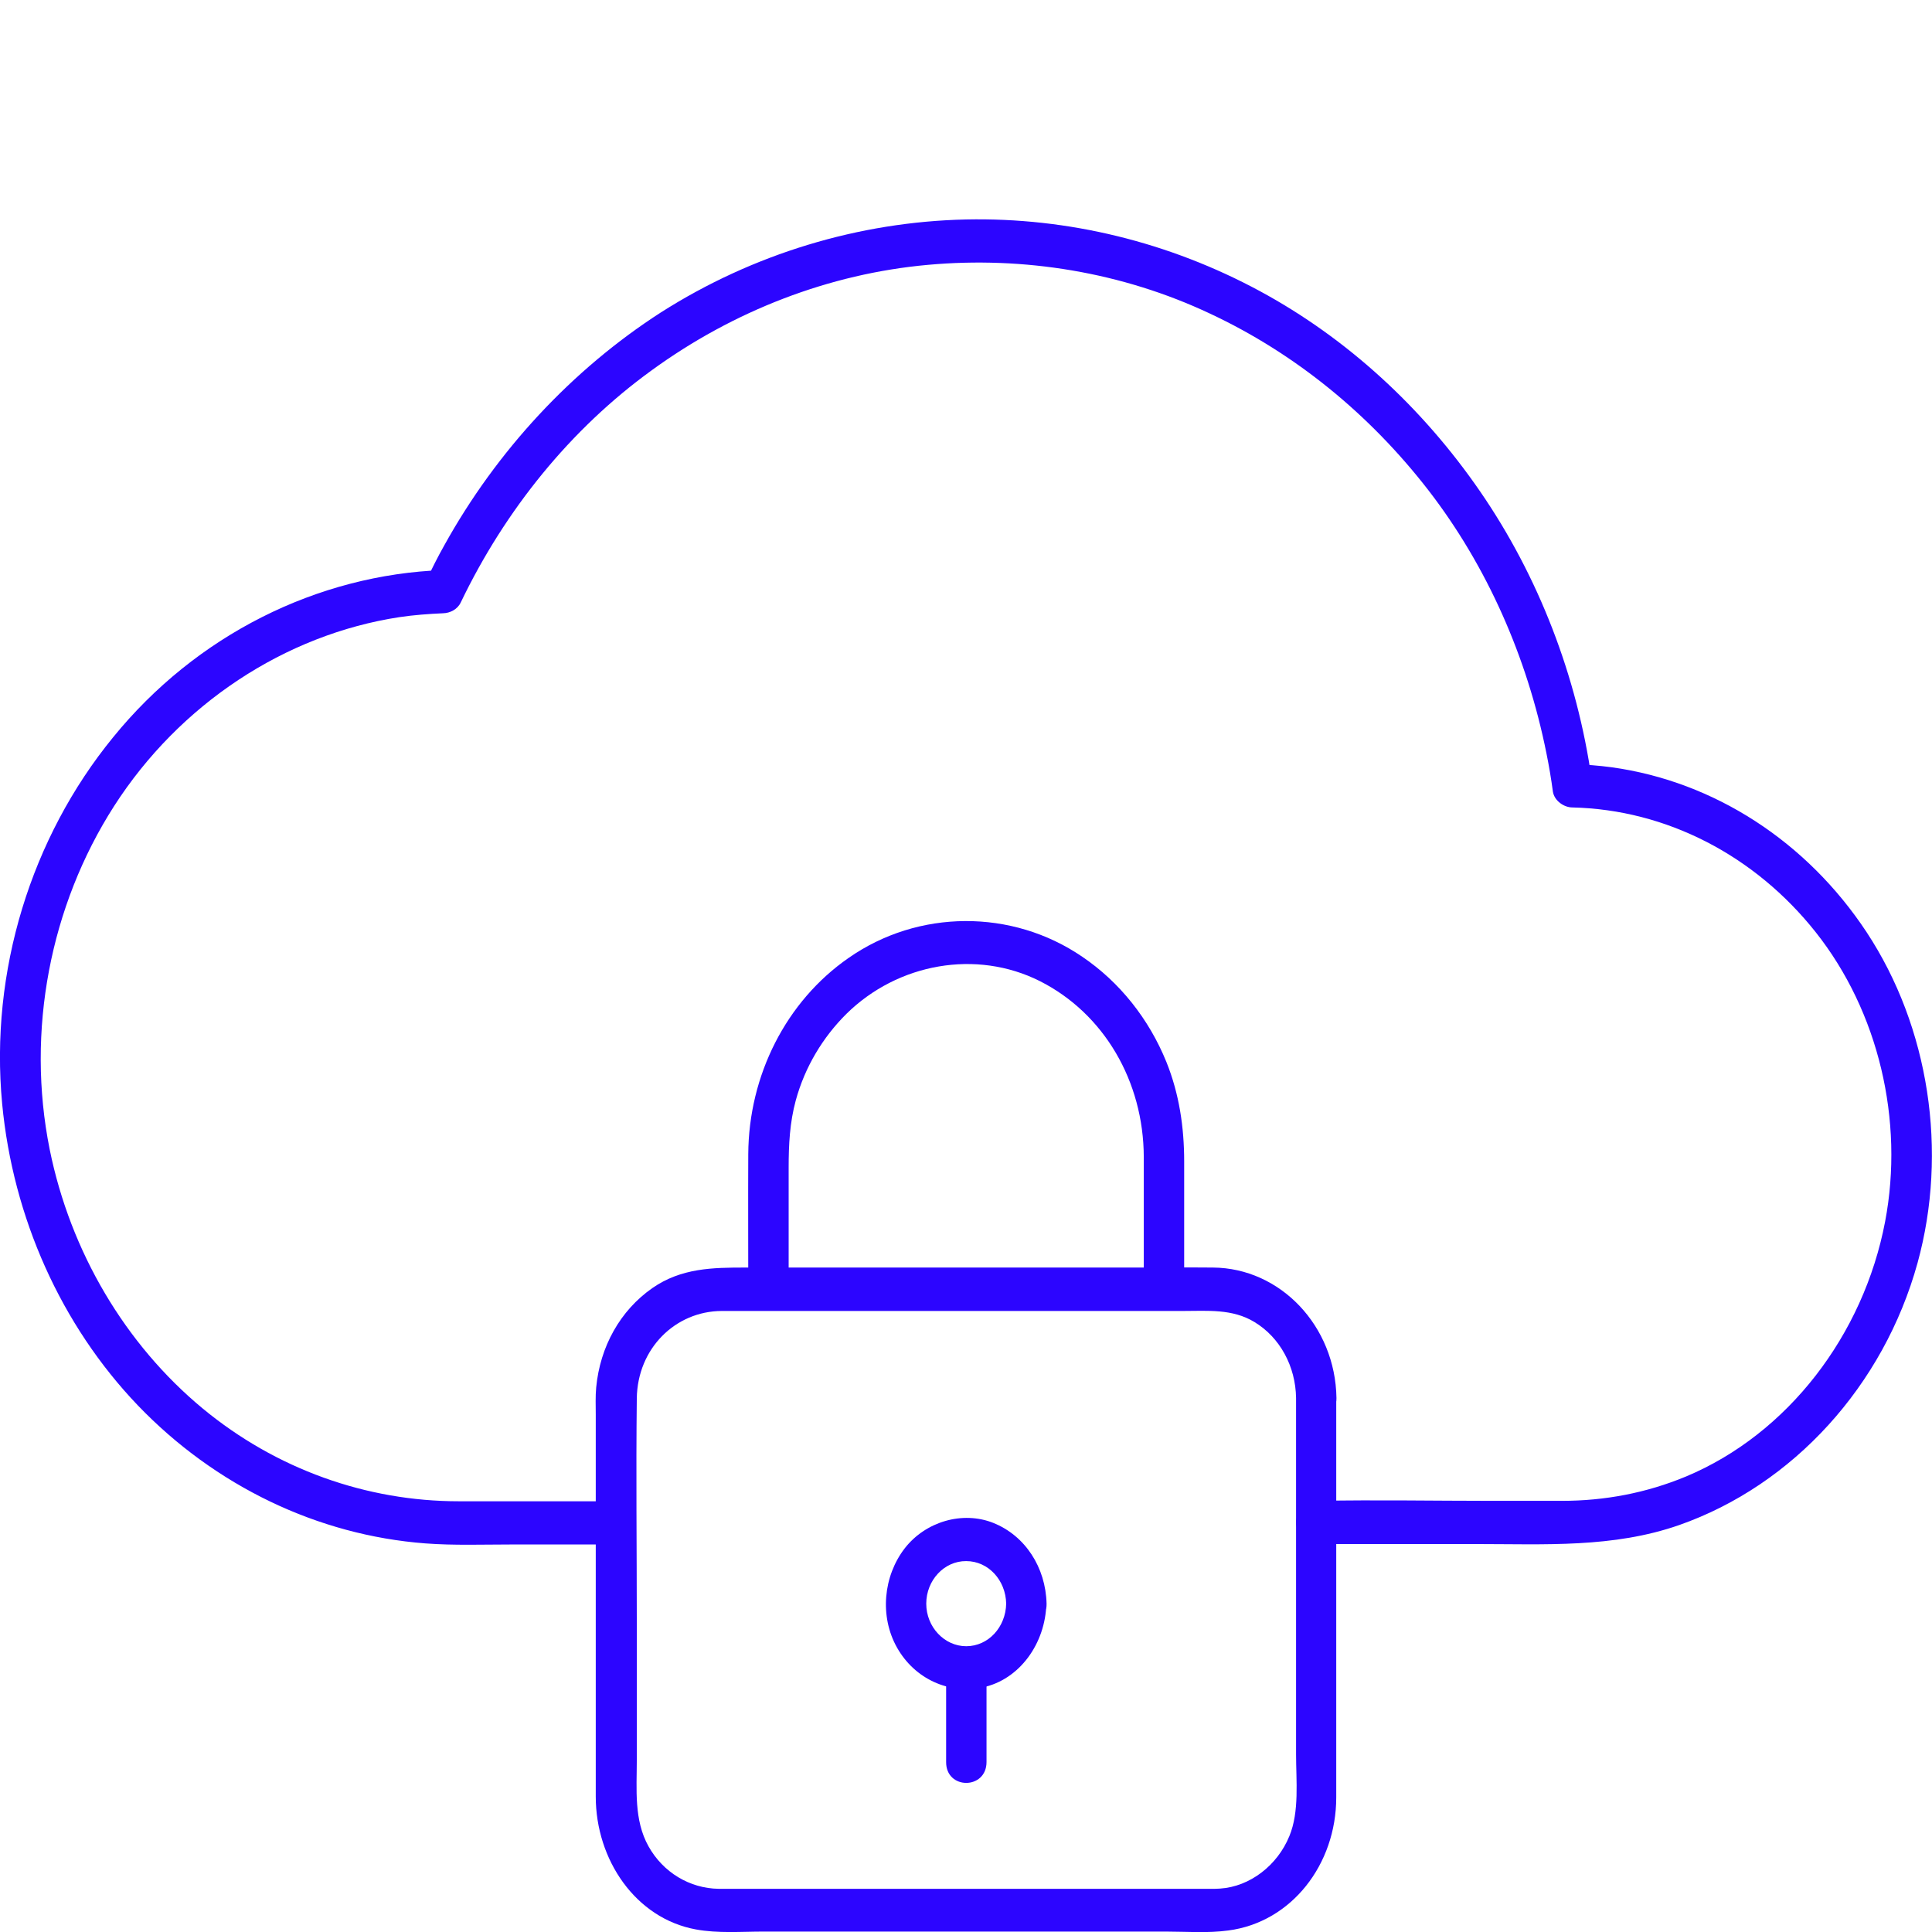
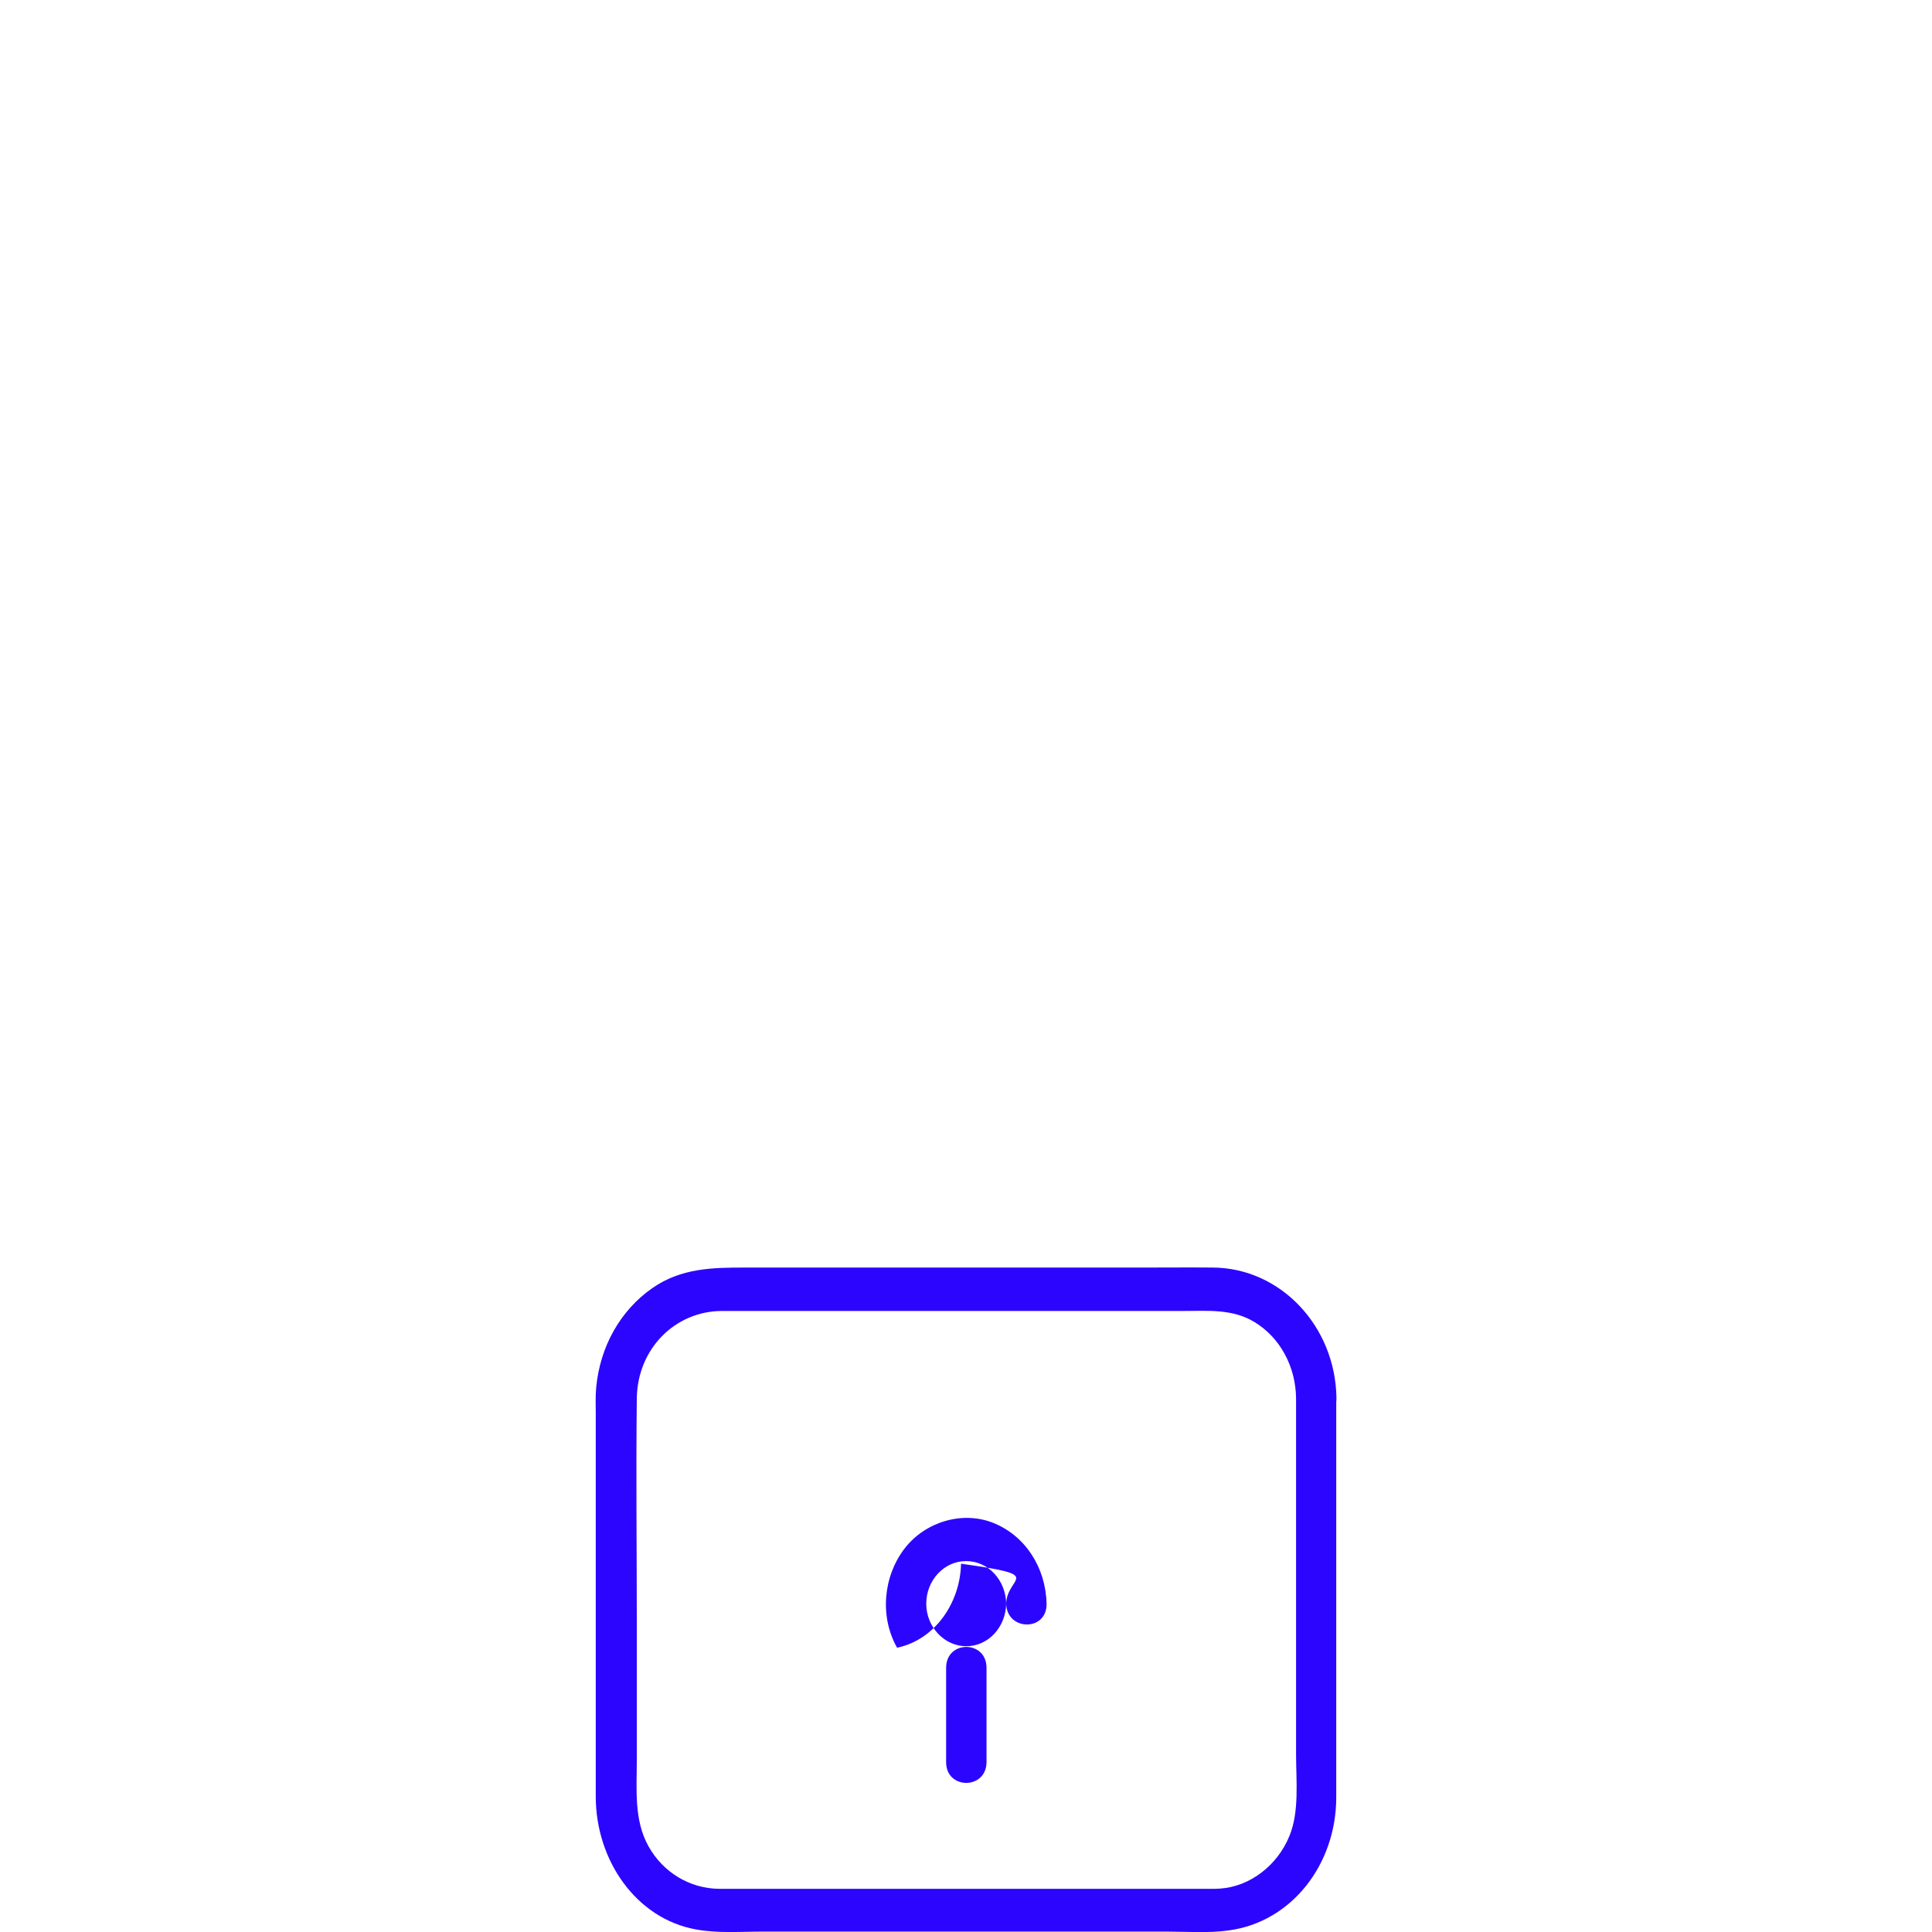
<svg xmlns="http://www.w3.org/2000/svg" id="Layer_1" x="0px" y="0px" viewBox="0 0 894.4 894.4" style="enable-background:new 0 0 894.4 894.4;" xml:space="preserve">
  <style type="text/css">	.st0{fill:#2C05FF;}</style>
  <g id="XMLID_1713_">
    <g id="XMLID_1781_">
      <g id="XMLID_36_">
-         <path id="XMLID_40_" class="st0" d="M285.3,695c-24.3,0-48.6,0-72.9,0c-42.8,0-84.6-14.9-118.5-42.9    C58,622.4,32.6,579.5,23,532.1C12,477.3,23.2,419.4,52.8,373.2c30.3-47.2,79.1-79.4,132.1-87.5c6.7-1,13.6-1.5,20.3-1.8    c3.2-0.1,6.6-1.8,8.1-5c20.6-42.9,50.9-80.3,88.3-107.4c37.9-27.6,82.3-44.8,128.1-48.9c44.3-4,89.8,3.4,130.5,22.6    c39.3,18.4,73.8,46.5,101.1,81.8c27.1,35.1,45.7,77.3,54.6,121.7c1.2,5.9,2.2,11.8,3,17.8c0.7,4.3,5.2,7.3,9,7.3    c43.6,1,84.6,22.3,112.7,57.8c29,36.6,41,87,32.1,133.9c-10,52.6-45.1,98.3-92.1,118c-18.5,7.7-37.8,11.3-57.5,11.3    c-10.9,0-21.8,0-32.7,0c-26.5,0-53.1-0.5-79.6,0c-0.6,0-1.1,0-1.6,0c-12.1,0-12.1,20,0,20c24.7,0,49.5,0,74.2,0    c31.7,0,63.4,1.9,94-8.8c52.7-18.5,94.6-64.5,110.3-121.3c14.2-51.6,5.4-109.2-23.6-153.2c-27.6-41.8-70.4-69.7-118-76.3    c-6.1-0.8-12.1-1.3-18.2-1.4c3,2.4,6,4.9,9,7.3c-6.8-48.1-24.7-94.4-51.7-133.6c-26.7-38.8-61.6-70.9-101.9-92.7    c-42-22.7-88.9-34.2-136.1-33.2c-49.6,1.1-98.6,15.9-141.2,43C265,171,230,208.5,205.6,252.6c-3,5.3-5.7,10.8-8.4,16.3    c2.7-1.7,5.4-3.3,8.1-5c-58.5,2.1-114.6,30.2-153,77.5C14.4,387.8-4.8,449.7,1,511c5,52.7,27.3,102.5,62.8,139.6    c35.8,37.3,83.2,60.1,133.1,63.9c13.2,1,26.6,0.5,39.9,0.5c15.1,0,30.3,0,45.4,0c1,0,2.1,0,3,0C297.4,715,297.4,695,285.3,695    L285.3,695z" />
-       </g>
+         </g>
    </g>
    <g id="XMLID_1894_">
      <g id="XMLID_30_">
        <path id="XMLID_34_" class="st0" d="M600,647.2c0,33.5,0,66.9,0,100.4c0,21.5,0,43,0,64.5c0,12.2,1.6,26.6-3.1,37.9    c-5.5,13.5-18.2,23.4-32.1,24.3c-2.8,0.2-5.6,0.1-8.4,0.1c-14.1,0-28.2,0-42.3,0c-43.6,0-87.1,0-130.6,0c-14.6,0-29.2,0-43.9,0    c-2.3,0-4.7,0-7,0c-13.2-0.2-25.6-7.5-32.4-19.7c-6.8-12.2-5.4-26.4-5.4-40c0-21,0-42.1,0-63.1c0-34.7-0.4-69.5,0-104.2    c0.3-23.2,17.9-40.4,39.3-40.5c11.1,0,22,0,33.1,0c43.1,0,86.3,0,129.4,0c17.1,0,34.1,0,51.2,0c11.2,0,22.7-1.1,32.9,5.1    C592.5,619.1,599.8,632.5,600,647.2c0.2,12.9,18.9,12.9,18.7,0c-0.5-33.4-26-60.2-57.2-60.4c-10.6-0.1-21.2,0-31.9,0    c-44.2,0-88.5,0-132.8,0c-17.2,0-34.5,0-51.7,0c-15.2,0-29.7,0.2-43.1,9.5c-14.9,10.4-24.2,27.1-26,46c-0.4,4.2-0.2,8.4-0.2,12.6    c0,18.7,0,37.4,0,56.2c0,40.2,0,80.4,0,120.6c0,29.3,18.5,56.4,46.3,61.5c10.2,1.9,21.1,1,31.5,1c42.6,0,85.2,0,127.8,0    c19.4,0,38.9,0,58.3,0c9.5,0,19.4,0.8,28.9-0.5c29.3-3.8,50-30.6,50-61.6c0-15.1,0-30.1,0-45.2c0-43.7,0-87.3,0-131    c0-3,0-5.9,0-8.9C618.7,634.3,600,634.3,600,647.2z" />
      </g>
    </g>
    <g id="XMLID_1630_">
      <g id="XMLID_24_">
-         <path id="XMLID_28_" class="st0" d="M365.1,596.8c0-18.8,0-37.5,0-56.3c0-10.6,0.5-20.8,3.3-31.1c4.2-15.4,12.5-29.2,23.5-40.1    c23.8-23.4,60.1-29.9,89.5-15.1c29.7,15,48,46.4,48.1,81.4c0,20.4,0,40.8,0,61.2c0,12.9,18.7,12.9,18.7,0c0-19.7,0-39.4,0-59.1    c0-15.9-2.3-31.3-8.2-46c-8.1-20-21.7-37.1-39-48.8c-32.5-22.2-75.9-22-108.2,0.6c-28.8,20-46.2,54.2-46.4,90.8    c-0.1,20.8,0,41.7,0,62.5C346.4,609.7,365.1,609.7,365.1,596.8L365.1,596.8z" />
-       </g>
+         </g>
    </g>
    <g id="XMLID_1716_">
      <g id="XMLID_18_">
-         <path id="XMLID_22_" class="st0" d="M465.8,742.4c-0.2,10.8-8.2,19.7-18.5,19.7c-10.1,0-18.5-8.9-18.5-19.7s8.3-19.8,18.5-19.7    C457.6,722.7,465.6,731.6,465.8,742.4c0.3,12.8,19,12.9,18.7,0c-0.4-16.8-9.9-31.5-24.7-37.4c-14.1-5.6-31.2-0.7-40.9,11.7    c-10,12.9-11.8,31.6-3.6,46.1s24.1,21.6,39.5,18.4c17.3-3.6,29.2-20.5,29.6-38.9C484.8,729.5,466.1,729.5,465.8,742.4z" />
+         <path id="XMLID_22_" class="st0" d="M465.8,742.4c-0.2,10.8-8.2,19.7-18.5,19.7c-10.1,0-18.5-8.9-18.5-19.7s8.3-19.8,18.5-19.7    C457.6,722.7,465.6,731.6,465.8,742.4c0.3,12.8,19,12.9,18.7,0c-0.4-16.8-9.9-31.5-24.7-37.4c-14.1-5.6-31.2-0.7-40.9,11.7    c-10,12.9-11.8,31.6-3.6,46.1c17.3-3.6,29.2-20.5,29.6-38.9C484.8,729.5,466.1,729.5,465.8,742.4z" />
      </g>
    </g>
    <g id="XMLID_1715_">
      <g id="XMLID_16_">
        <path id="XMLID_35_" class="st0" d="M456.7,815.7c0-14.5,0-29.1,0-43.6c0-12.9-18.7-12.9-18.7,0c0,14.5,0,29.1,0,43.6    C437.9,828.6,456.7,828.6,456.7,815.7L456.7,815.7z" />
      </g>
    </g>
  </g>
</svg>